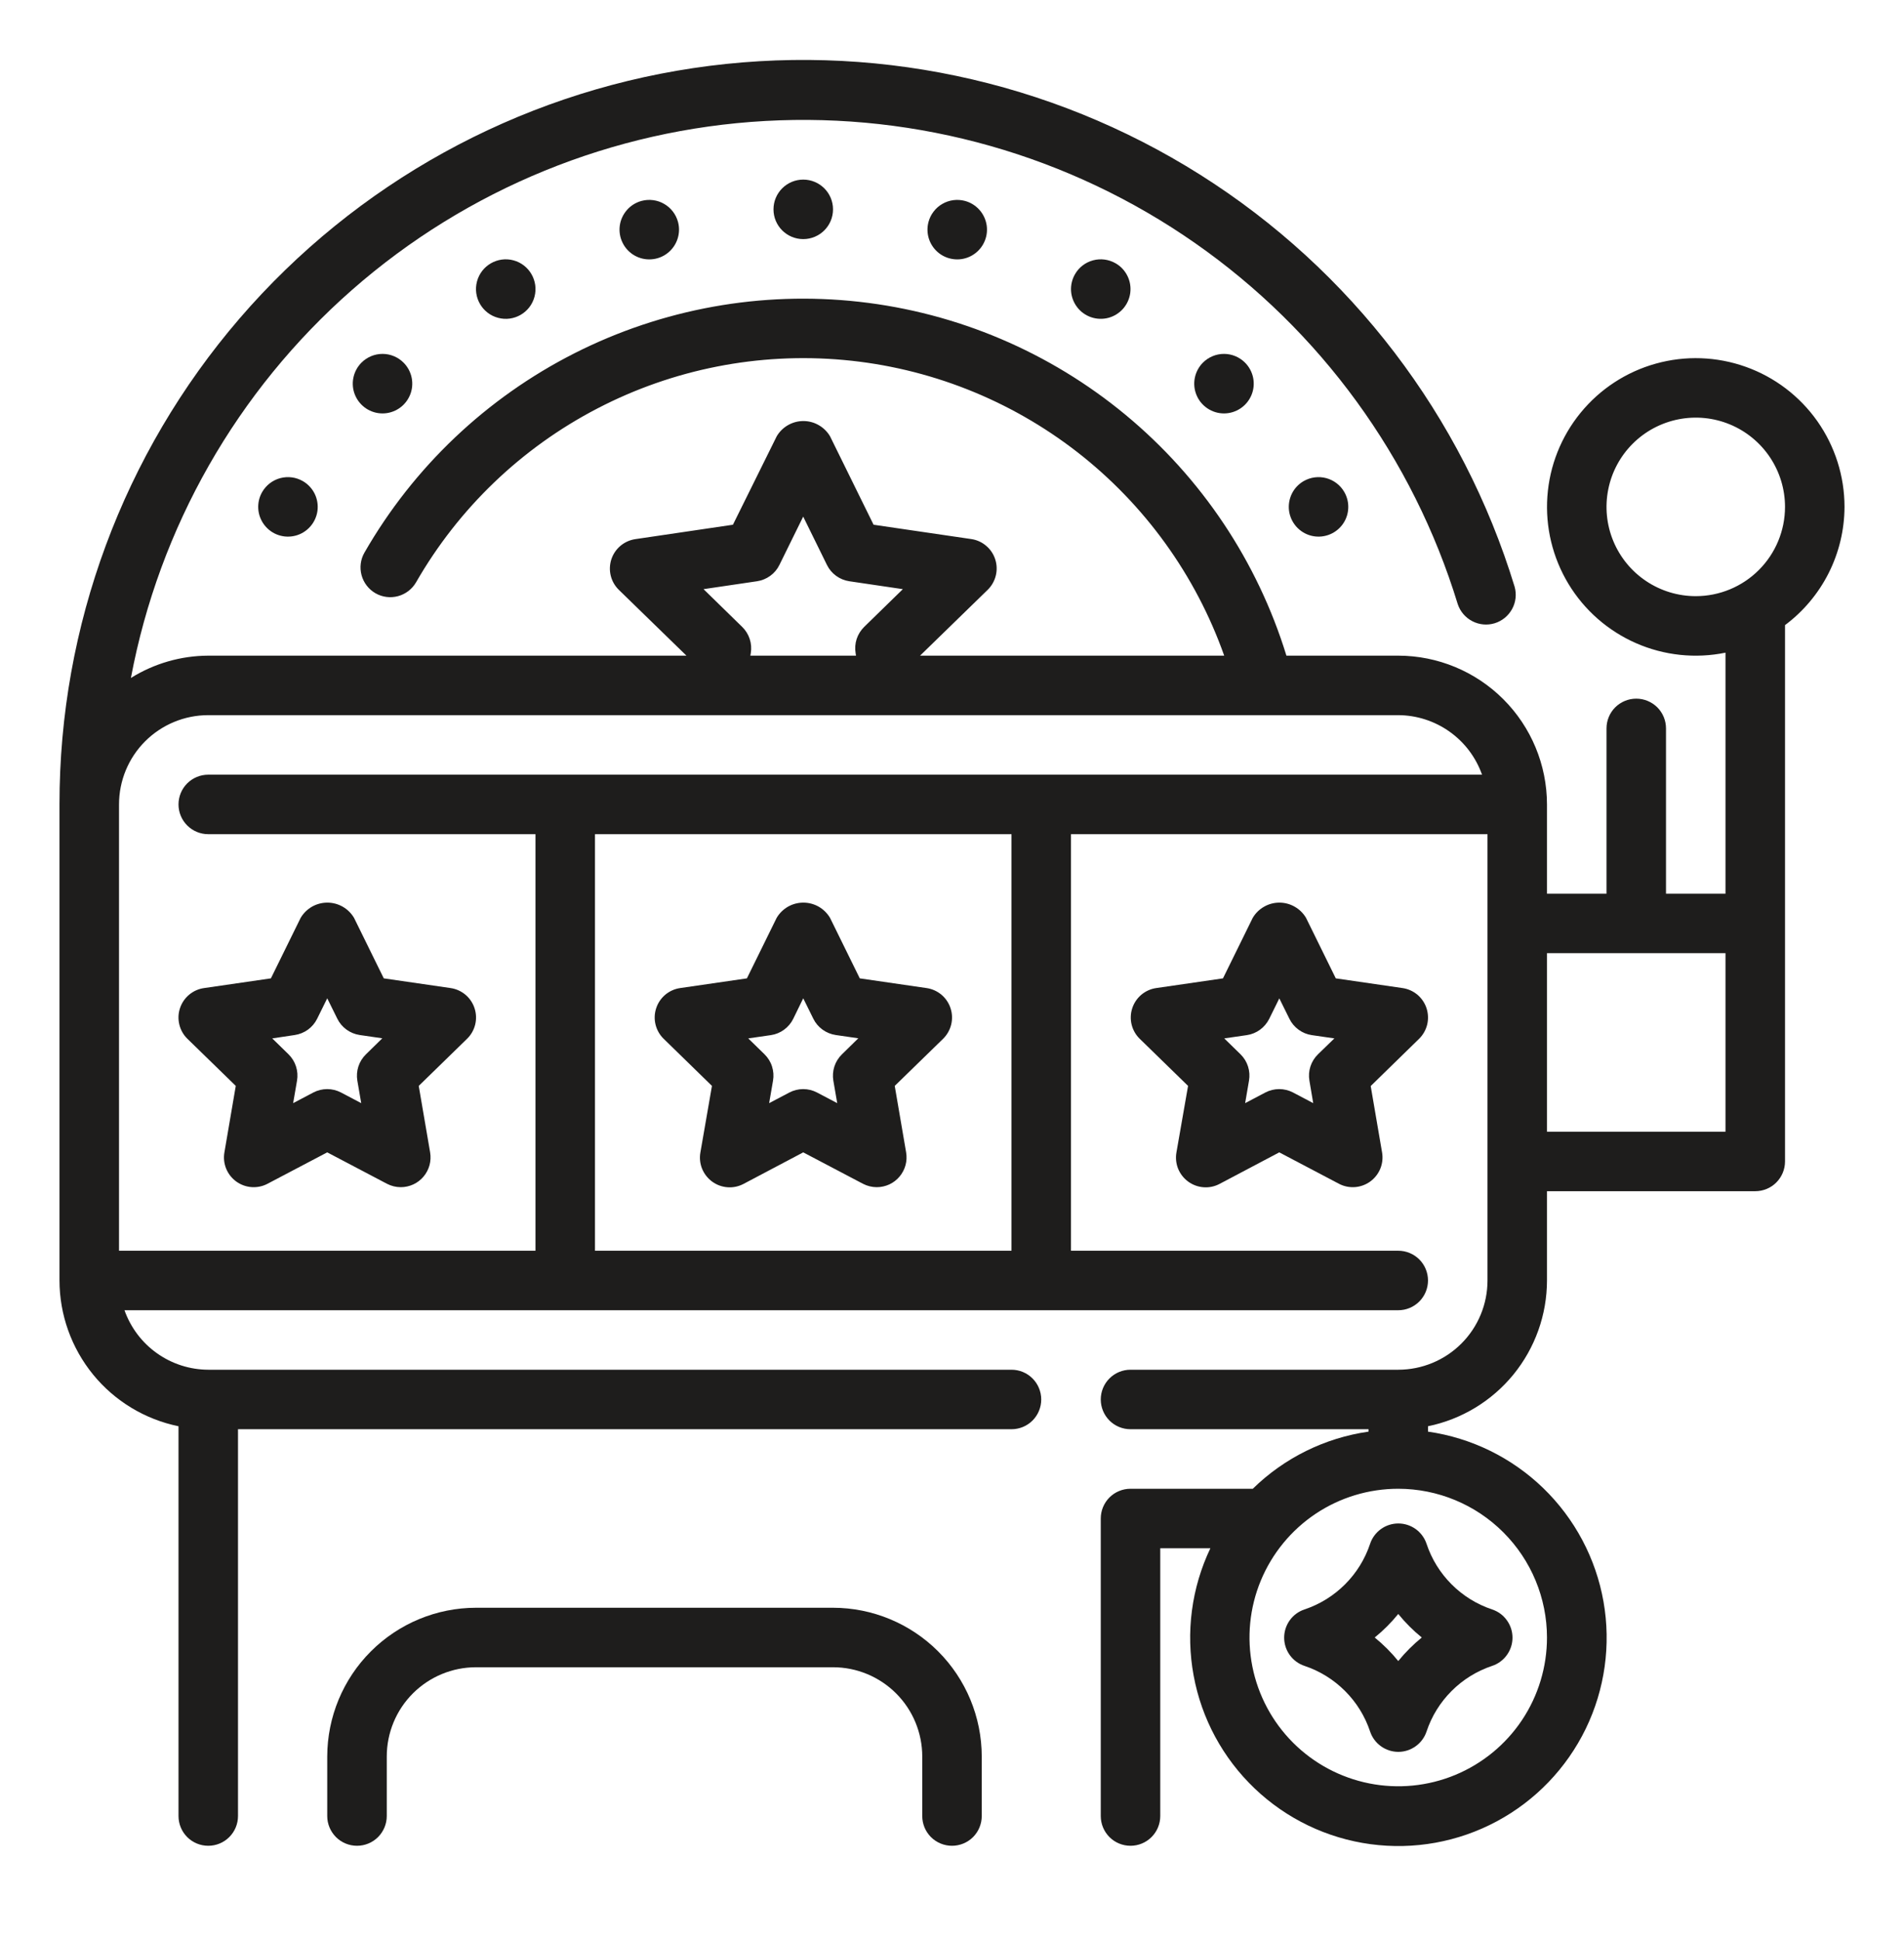
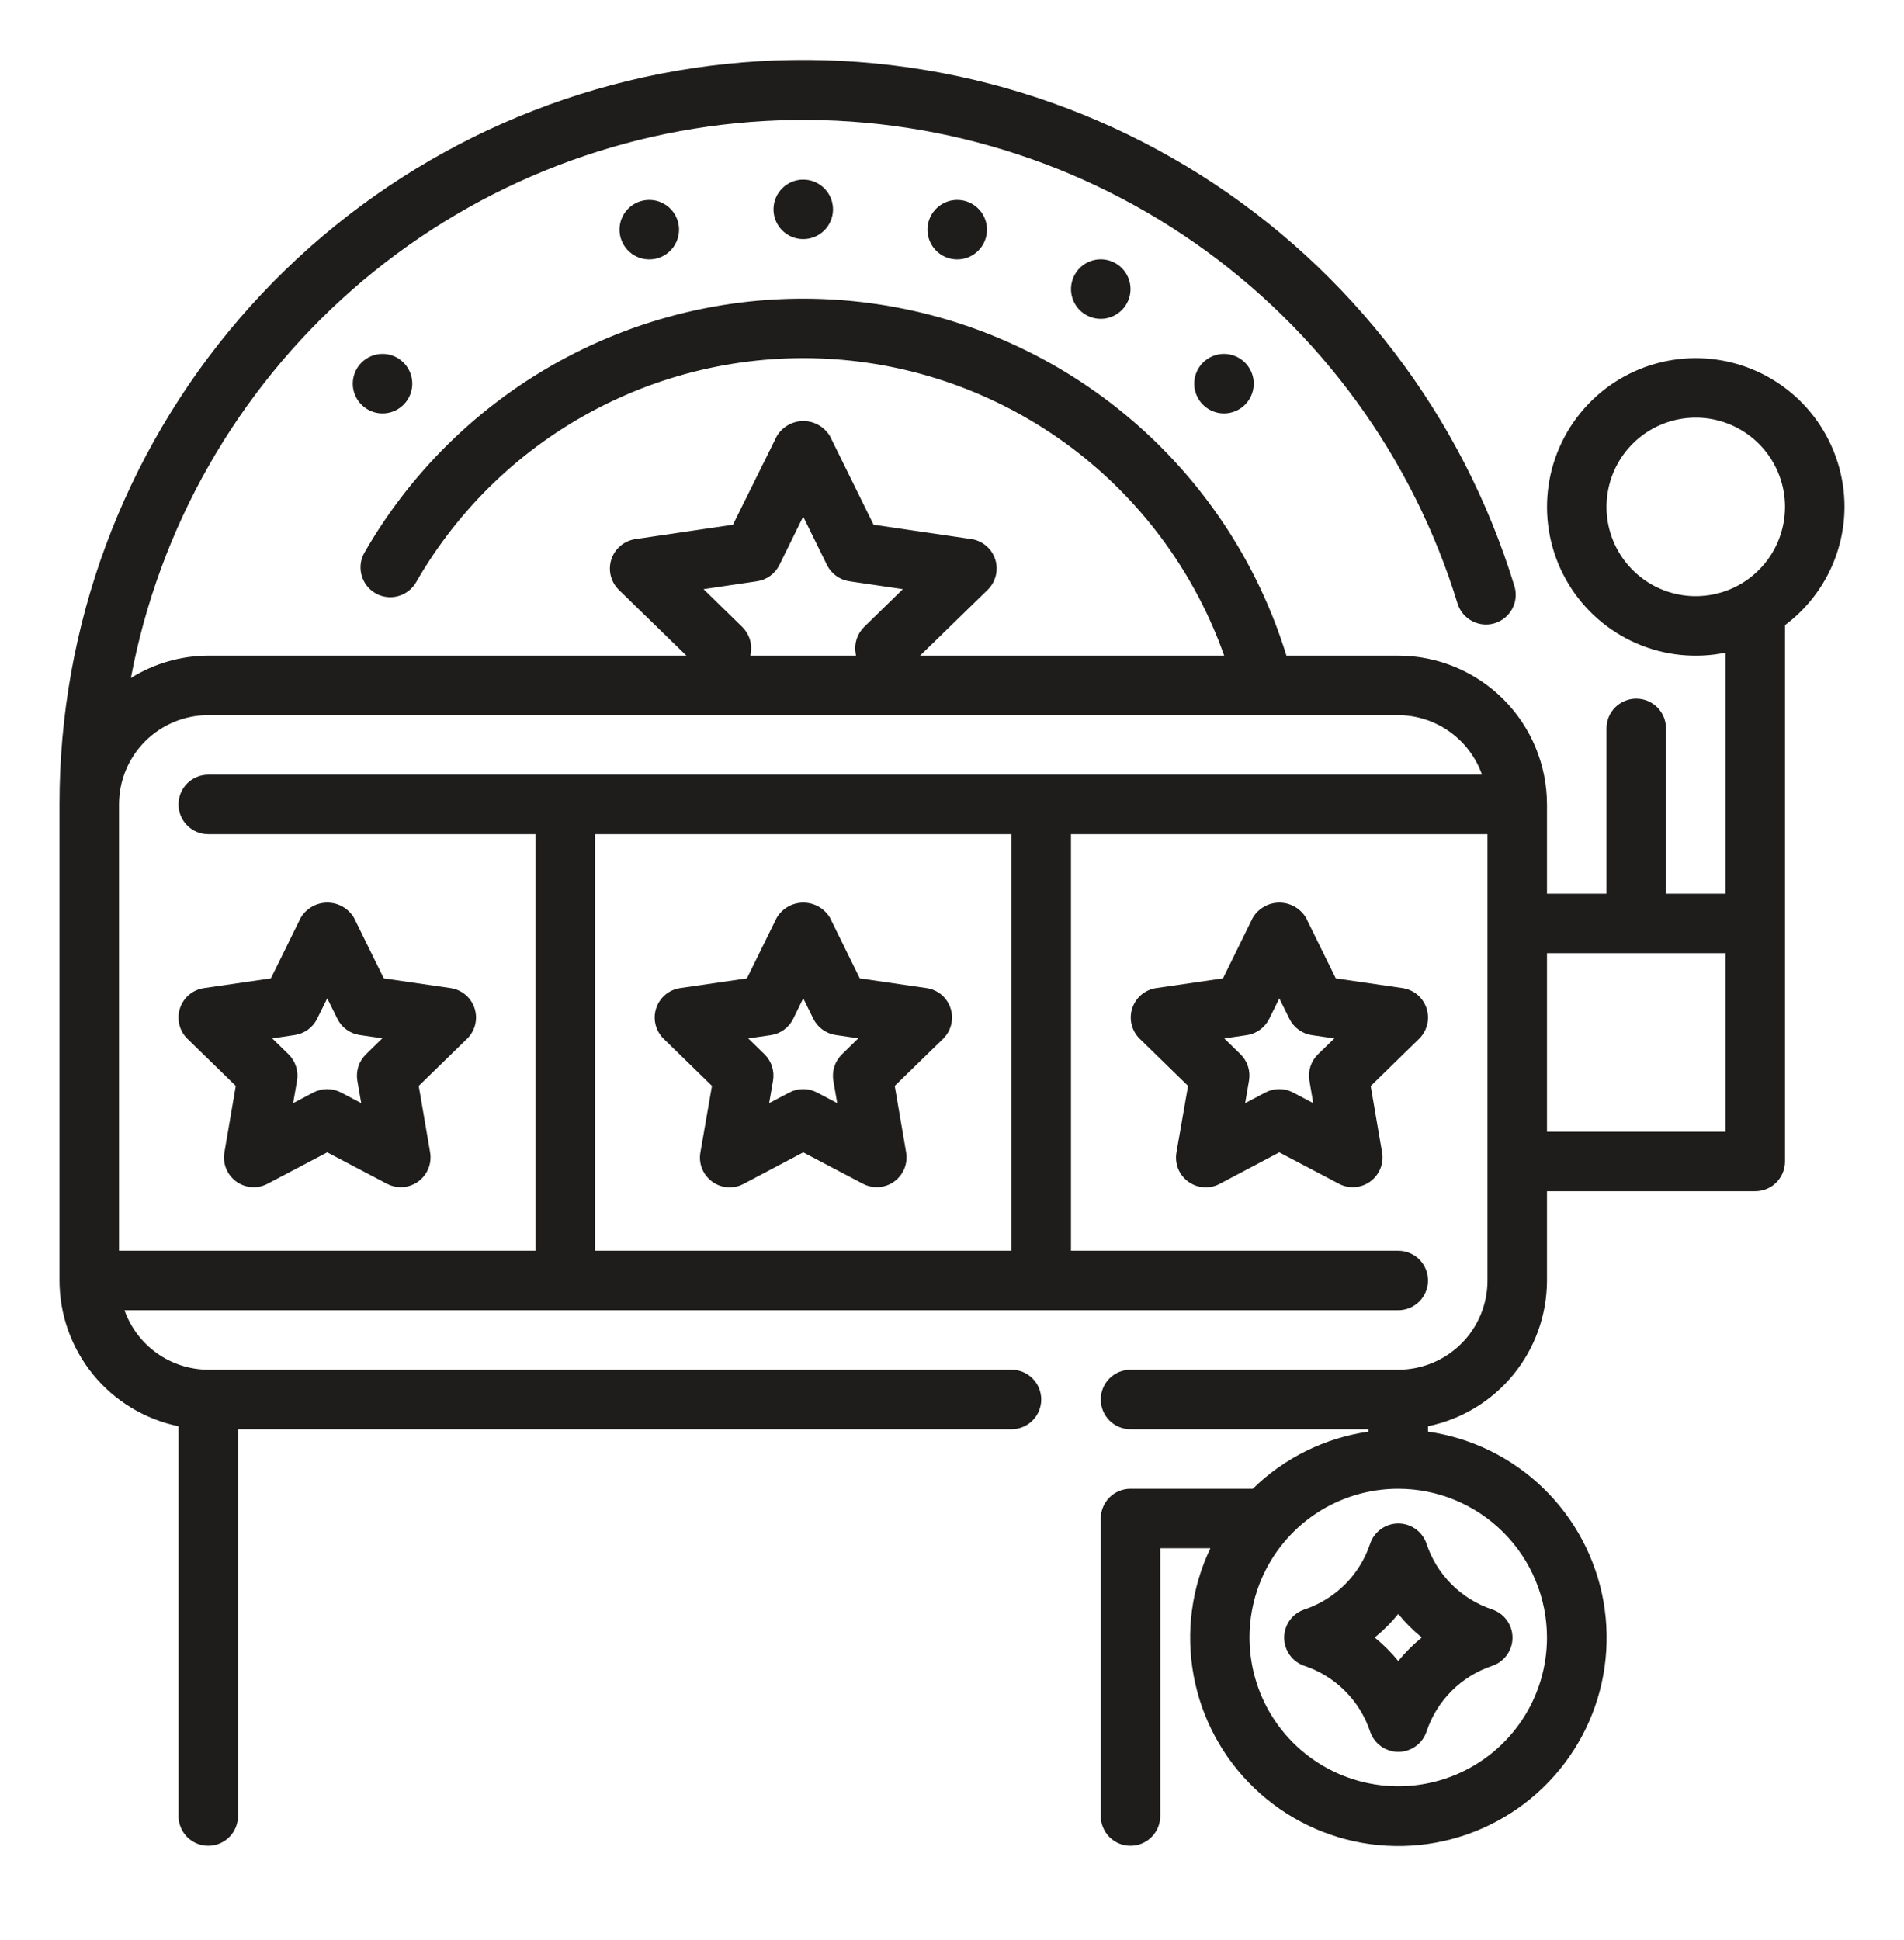
<svg xmlns="http://www.w3.org/2000/svg" width="53" height="54" viewBox="0 0 53 54" fill="none">
  <path d="M22.359 6.655C22.817 6.655 23.188 6.285 23.188 5.827C23.188 5.37 22.817 4.999 22.359 4.999C21.902 4.999 21.531 5.37 21.531 5.827C21.531 6.285 21.902 6.655 22.359 6.655Z" fill="#1E1D1C" />
-   <path d="M36.288 13.391C36.147 13.473 36.032 13.595 35.96 13.742C35.888 13.889 35.861 14.054 35.882 14.217C35.904 14.379 35.973 14.531 36.081 14.654C36.189 14.777 36.331 14.866 36.489 14.908C36.647 14.95 36.814 14.945 36.969 14.892C37.124 14.84 37.26 14.742 37.36 14.612C37.46 14.482 37.519 14.326 37.529 14.162C37.54 13.999 37.502 13.836 37.42 13.694C37.366 13.6 37.294 13.517 37.207 13.451C37.121 13.385 37.022 13.336 36.917 13.308C36.812 13.28 36.703 13.273 36.595 13.287C36.487 13.301 36.383 13.337 36.288 13.391Z" fill="#1E1D1C" />
  <path d="M29.924 7.632C29.842 7.774 29.804 7.936 29.814 8.1C29.825 8.263 29.884 8.42 29.984 8.55C30.083 8.68 30.219 8.777 30.374 8.83C30.529 8.883 30.697 8.888 30.855 8.846C31.013 8.803 31.155 8.715 31.263 8.592C31.371 8.469 31.44 8.316 31.462 8.154C31.483 7.991 31.456 7.826 31.383 7.679C31.311 7.533 31.197 7.41 31.055 7.329C30.864 7.219 30.638 7.189 30.426 7.246C30.214 7.303 30.033 7.441 29.924 7.632Z" fill="#1E1D1C" />
-   <path d="M7.298 13.694C7.216 13.836 7.179 13.999 7.189 14.162C7.2 14.326 7.259 14.482 7.359 14.612C7.458 14.742 7.594 14.84 7.749 14.892C7.904 14.945 8.072 14.95 8.23 14.908C8.388 14.866 8.53 14.777 8.638 14.654C8.746 14.531 8.815 14.379 8.837 14.217C8.858 14.054 8.831 13.889 8.759 13.742C8.686 13.595 8.572 13.473 8.43 13.391C8.336 13.337 8.232 13.301 8.124 13.287C8.016 13.273 7.907 13.28 7.801 13.308C7.696 13.336 7.598 13.385 7.511 13.451C7.425 13.517 7.353 13.6 7.298 13.694Z" fill="#1E1D1C" />
-   <path d="M14.878 8.261C14.996 7.819 14.734 7.365 14.293 7.246C13.851 7.128 13.397 7.39 13.278 7.832C13.16 8.274 13.422 8.728 13.864 8.846C14.306 8.965 14.76 8.702 14.878 8.261Z" fill="#1E1D1C" />
  <path d="M17.859 5.592C17.701 5.634 17.558 5.723 17.451 5.846C17.343 5.969 17.273 6.122 17.252 6.284C17.231 6.446 17.258 6.611 17.331 6.758C17.403 6.905 17.517 7.027 17.659 7.109C17.801 7.191 17.964 7.229 18.128 7.218C18.291 7.207 18.448 7.149 18.577 7.049C18.707 6.949 18.805 6.813 18.857 6.658C18.91 6.503 18.916 6.336 18.873 6.177C18.845 6.072 18.796 5.974 18.73 5.888C18.664 5.801 18.581 5.729 18.487 5.675C18.393 5.62 18.289 5.585 18.181 5.571C18.073 5.557 17.964 5.564 17.859 5.592Z" fill="#1E1D1C" />
  <path d="M33.485 10.093C33.37 10.209 33.291 10.356 33.259 10.517C33.227 10.678 33.243 10.844 33.306 10.995C33.368 11.147 33.474 11.276 33.611 11.367C33.747 11.458 33.907 11.507 34.071 11.507C34.235 11.507 34.395 11.458 34.531 11.367C34.667 11.276 34.773 11.147 34.836 10.995C34.899 10.844 34.915 10.678 34.883 10.517C34.851 10.356 34.772 10.209 34.656 10.093C34.501 9.938 34.29 9.85 34.071 9.85C33.851 9.85 33.641 9.938 33.485 10.093Z" fill="#1E1D1C" />
  <path d="M25.846 6.177C25.803 6.336 25.809 6.503 25.861 6.658C25.914 6.813 26.011 6.949 26.141 7.049C26.271 7.149 26.428 7.207 26.591 7.218C26.755 7.229 26.918 7.191 27.059 7.109C27.201 7.027 27.316 6.905 27.388 6.758C27.461 6.611 27.488 6.446 27.467 6.284C27.445 6.122 27.376 5.969 27.268 5.846C27.16 5.723 27.018 5.634 26.86 5.592C26.755 5.564 26.645 5.557 26.538 5.571C26.43 5.585 26.326 5.62 26.232 5.675C26.137 5.729 26.055 5.801 25.989 5.888C25.922 5.974 25.874 6.072 25.846 6.177Z" fill="#1E1D1C" />
  <path d="M10.062 10.093C9.947 10.209 9.868 10.356 9.836 10.517C9.804 10.678 9.82 10.844 9.883 10.995C9.946 11.147 10.052 11.276 10.188 11.367C10.324 11.458 10.484 11.507 10.648 11.507C10.812 11.507 10.972 11.458 11.108 11.367C11.244 11.276 11.35 11.147 11.413 10.995C11.476 10.844 11.492 10.678 11.46 10.517C11.428 10.356 11.349 10.209 11.233 10.093C11.078 9.938 10.867 9.85 10.648 9.85C10.428 9.85 10.218 9.938 10.062 10.093Z" fill="#1E1D1C" />
  <path d="M25.791 27.501L23.933 27.231L23.105 25.547C23.028 25.418 22.92 25.311 22.79 25.236C22.659 25.162 22.512 25.123 22.362 25.123C22.212 25.123 22.064 25.162 21.934 25.236C21.804 25.311 21.695 25.418 21.619 25.547L20.791 27.231L18.933 27.501C18.78 27.523 18.636 27.588 18.518 27.687C18.4 27.787 18.312 27.918 18.265 28.064C18.217 28.211 18.211 28.369 18.248 28.518C18.285 28.668 18.363 28.805 18.474 28.913L19.818 30.224L19.496 32.079C19.469 32.231 19.486 32.388 19.544 32.531C19.603 32.674 19.7 32.798 19.825 32.889C19.95 32.98 20.098 33.034 20.252 33.045C20.406 33.057 20.56 33.024 20.697 32.952L22.359 32.074L24.021 32.948C24.14 33.01 24.272 33.043 24.406 33.043C24.527 33.043 24.646 33.016 24.756 32.966C24.865 32.915 24.962 32.841 25.04 32.748C25.117 32.656 25.174 32.548 25.206 32.432C25.238 32.315 25.243 32.194 25.223 32.075L24.906 30.224L26.252 28.913C26.362 28.805 26.44 28.668 26.477 28.518C26.514 28.369 26.508 28.211 26.46 28.064C26.413 27.918 26.325 27.787 26.207 27.687C26.089 27.588 25.945 27.523 25.793 27.501H25.791ZM23.436 29.346C23.34 29.439 23.268 29.555 23.226 29.683C23.185 29.81 23.175 29.946 23.197 30.078L23.305 30.704L22.743 30.408C22.624 30.346 22.492 30.313 22.358 30.313C22.224 30.313 22.091 30.346 21.973 30.408L21.41 30.704L21.518 30.078C21.541 29.946 21.531 29.811 21.49 29.683C21.45 29.555 21.378 29.44 21.283 29.346L20.828 28.902L21.457 28.811C21.59 28.792 21.716 28.74 21.824 28.661C21.933 28.582 22.021 28.478 22.08 28.358L22.359 27.786L22.64 28.355C22.699 28.475 22.787 28.579 22.896 28.658C23.005 28.737 23.131 28.788 23.264 28.808L23.892 28.899L23.436 29.346Z" fill="#1E1D1C" />
  <path d="M39.71 28.065C39.662 27.918 39.574 27.787 39.456 27.687C39.338 27.588 39.194 27.523 39.041 27.501L37.183 27.231L36.355 25.547C36.279 25.418 36.17 25.311 36.04 25.237C35.91 25.162 35.763 25.123 35.613 25.123C35.463 25.123 35.316 25.162 35.186 25.237C35.055 25.311 34.947 25.418 34.871 25.547L34.043 27.231L32.184 27.501C32.032 27.523 31.888 27.588 31.77 27.687C31.652 27.787 31.564 27.918 31.517 28.064C31.469 28.211 31.463 28.369 31.5 28.518C31.537 28.668 31.615 28.805 31.726 28.913L33.071 30.224L32.747 32.079C32.721 32.231 32.737 32.388 32.795 32.531C32.854 32.674 32.951 32.798 33.076 32.889C33.201 32.98 33.349 33.034 33.503 33.045C33.657 33.057 33.812 33.024 33.948 32.952L35.61 32.074L37.271 32.948C37.407 33.02 37.561 33.052 37.715 33.041C37.868 33.03 38.016 32.976 38.141 32.886C38.266 32.795 38.363 32.672 38.422 32.529C38.48 32.387 38.498 32.231 38.472 32.079L38.155 30.228L39.502 28.913C39.612 28.805 39.69 28.668 39.727 28.518C39.763 28.369 39.757 28.212 39.71 28.065ZM36.686 29.346C36.59 29.44 36.519 29.555 36.477 29.683C36.436 29.81 36.426 29.946 36.449 30.078L36.555 30.704L35.994 30.408C35.875 30.346 35.742 30.313 35.608 30.313C35.473 30.313 35.341 30.346 35.222 30.408L34.66 30.704L34.767 30.078C34.79 29.946 34.781 29.811 34.74 29.683C34.7 29.556 34.628 29.44 34.533 29.346L34.078 28.902L34.706 28.811C34.839 28.792 34.965 28.74 35.074 28.661C35.182 28.582 35.27 28.478 35.33 28.358L35.611 27.788L35.893 28.358C35.952 28.478 36.04 28.582 36.149 28.661C36.257 28.74 36.383 28.792 36.516 28.811L37.144 28.902L36.686 29.346Z" fill="#1E1D1C" />
  <path d="M6.563 30.224L6.246 32.079C6.22 32.231 6.238 32.387 6.296 32.529C6.355 32.672 6.452 32.795 6.577 32.886C6.702 32.976 6.849 33.03 7.003 33.041C7.157 33.052 7.311 33.02 7.447 32.948L9.109 32.074L10.771 32.948C10.89 33.01 11.022 33.043 11.156 33.043C11.277 33.043 11.396 33.016 11.505 32.966C11.615 32.915 11.712 32.841 11.79 32.748C11.867 32.656 11.924 32.548 11.956 32.432C11.987 32.315 11.993 32.194 11.973 32.075L11.656 30.224L13.001 28.913C13.112 28.805 13.19 28.668 13.227 28.518C13.264 28.369 13.258 28.211 13.21 28.064C13.163 27.918 13.075 27.787 12.957 27.687C12.839 27.588 12.695 27.523 12.543 27.501L10.683 27.231L9.855 25.547C9.778 25.418 9.67 25.311 9.539 25.236C9.409 25.162 9.262 25.123 9.112 25.123C8.962 25.123 8.814 25.162 8.684 25.236C8.554 25.311 8.445 25.418 8.369 25.547L7.541 27.231L5.682 27.501C5.529 27.522 5.385 27.586 5.266 27.685C5.147 27.784 5.058 27.915 5.01 28.062C4.961 28.209 4.955 28.366 4.992 28.517C5.028 28.667 5.106 28.805 5.217 28.913L6.563 30.224ZM8.205 28.808C8.338 28.788 8.464 28.737 8.573 28.658C8.681 28.579 8.769 28.475 8.828 28.355L9.109 27.786L9.39 28.355C9.449 28.475 9.537 28.579 9.646 28.658C9.754 28.737 9.881 28.788 10.014 28.808L10.642 28.899L10.186 29.346C10.09 29.439 10.018 29.555 9.976 29.683C9.935 29.81 9.925 29.946 9.947 30.078L10.055 30.704L9.493 30.408C9.374 30.346 9.242 30.313 9.108 30.313C8.973 30.313 8.841 30.346 8.722 30.408L8.16 30.704L8.268 30.078C8.291 29.946 8.281 29.811 8.24 29.683C8.199 29.555 8.128 29.44 8.033 29.346L7.578 28.902L8.205 28.808Z" fill="#1E1D1C" />
  <path d="M51.344 14.108C51.344 13.254 51.079 12.421 50.587 11.722C50.094 11.024 49.398 10.495 48.593 10.209C47.788 9.922 46.914 9.891 46.091 10.121C45.268 10.35 44.536 10.829 43.996 11.491C43.455 12.153 43.133 12.966 43.073 13.818C43.013 14.67 43.218 15.52 43.66 16.252C44.102 16.983 44.759 17.559 45.542 17.902C46.325 18.245 47.194 18.337 48.031 18.166V24.874H46.375V20.274C46.375 20.054 46.288 19.843 46.133 19.688C45.977 19.533 45.767 19.446 45.547 19.446C45.327 19.446 45.117 19.533 44.961 19.688C44.806 19.843 44.719 20.054 44.719 20.274V24.874H43.062V22.39C43.061 21.292 42.624 20.239 41.848 19.463C41.072 18.687 40.02 18.25 38.922 18.249H35.809C35.002 15.627 33.447 13.299 31.334 11.549C29.222 9.799 26.645 8.705 23.919 8.4C21.193 8.095 18.437 8.593 15.99 9.833C13.544 11.073 11.512 13 10.146 15.379C10.036 15.569 10.007 15.795 10.064 16.008C10.121 16.22 10.26 16.401 10.45 16.511C10.64 16.621 10.867 16.65 11.079 16.593C11.291 16.536 11.472 16.397 11.582 16.207C12.766 14.145 14.517 12.466 16.627 11.37C18.736 10.273 21.116 9.804 23.484 10.019C25.852 10.234 28.108 11.124 29.986 12.582C31.863 14.041 33.283 16.008 34.077 18.249H25.611L27.494 16.416C27.604 16.308 27.682 16.171 27.719 16.021C27.756 15.872 27.751 15.715 27.703 15.568C27.656 15.421 27.568 15.29 27.45 15.191C27.333 15.091 27.189 15.026 27.037 15.004L24.317 14.605L23.105 12.143C23.029 12.014 22.92 11.907 22.79 11.833C22.66 11.758 22.513 11.719 22.363 11.719C22.213 11.719 22.066 11.758 21.935 11.833C21.805 11.907 21.697 12.014 21.621 12.143L20.402 14.605L17.684 15.006C17.531 15.029 17.388 15.094 17.27 15.193C17.152 15.293 17.065 15.423 17.017 15.57C16.97 15.717 16.964 15.874 17.001 16.024C17.038 16.174 17.116 16.31 17.227 16.418L19.108 18.249H5.797C5.035 18.252 4.29 18.467 3.644 18.87C4.43 14.683 6.597 10.88 9.798 8.07C13 5.259 17.052 3.603 21.305 3.367C25.559 3.13 29.769 4.326 33.263 6.764C36.757 9.202 39.332 12.741 40.578 16.815C40.646 17.02 40.792 17.191 40.984 17.29C41.176 17.39 41.4 17.41 41.607 17.347C41.814 17.283 41.987 17.141 42.091 16.951C42.195 16.762 42.22 16.539 42.161 16.33C40.713 11.583 37.608 7.514 33.411 4.865C29.214 2.215 24.205 1.162 19.296 1.896C14.388 2.63 9.906 5.104 6.668 8.865C3.431 12.627 1.652 17.427 1.656 22.39V35.64C1.657 36.594 1.988 37.518 2.591 38.258C3.194 38.997 4.034 39.505 4.969 39.697V50.546C4.969 50.766 5.056 50.976 5.211 51.132C5.367 51.287 5.577 51.374 5.797 51.374C6.017 51.374 6.227 51.287 6.382 51.132C6.538 50.976 6.625 50.766 6.625 50.546V39.78H28.156C28.376 39.78 28.587 39.693 28.742 39.538C28.897 39.382 28.984 39.172 28.984 38.952C28.984 38.733 28.897 38.522 28.742 38.367C28.587 38.211 28.376 38.124 28.156 38.124H5.797C5.285 38.122 4.786 37.962 4.369 37.665C3.951 37.369 3.636 36.95 3.465 36.468H38.922C39.142 36.468 39.352 36.381 39.508 36.225C39.663 36.07 39.75 35.859 39.75 35.64C39.75 35.42 39.663 35.209 39.508 35.054C39.352 34.899 39.142 34.812 38.922 34.812H29.812V23.218H41.406V35.64C41.406 36.299 41.145 36.931 40.679 37.396C40.213 37.862 39.581 38.124 38.922 38.124H31.469C31.249 38.124 31.038 38.211 30.883 38.367C30.728 38.522 30.641 38.733 30.641 38.952C30.641 39.172 30.728 39.382 30.883 39.538C31.038 39.693 31.249 39.78 31.469 39.78H38.094V39.847C36.879 40.021 35.75 40.578 34.873 41.437H31.469C31.249 41.437 31.038 41.524 30.883 41.679C30.728 41.834 30.641 42.045 30.641 42.265V50.546C30.641 50.766 30.728 50.976 30.883 51.132C31.038 51.287 31.249 51.374 31.469 51.374C31.688 51.374 31.899 51.287 32.054 51.132C32.21 50.976 32.297 50.766 32.297 50.546V43.093H33.692C33.167 44.195 33.004 45.435 33.226 46.636C33.447 47.837 34.042 48.937 34.926 49.78C35.81 50.623 36.937 51.165 38.147 51.329C39.357 51.493 40.588 51.271 41.664 50.694C42.741 50.117 43.607 49.215 44.141 48.117C44.674 47.019 44.847 45.78 44.635 44.577C44.423 43.375 43.836 42.27 42.959 41.42C42.082 40.571 40.959 40.02 39.75 39.847V39.697C40.685 39.505 41.524 38.997 42.128 38.258C42.731 37.518 43.061 36.594 43.062 35.64V33.155H48.859C49.079 33.155 49.29 33.068 49.445 32.913C49.6 32.757 49.688 32.547 49.688 32.327V17.399C50.2 17.017 50.616 16.52 50.904 15.949C51.191 15.378 51.342 14.748 51.344 14.108ZM43.062 45.577C43.062 46.396 42.82 47.197 42.365 47.878C41.91 48.559 41.263 49.089 40.506 49.403C39.75 49.716 38.917 49.798 38.114 49.638C37.311 49.478 36.573 49.084 35.994 48.505C35.415 47.926 35.021 47.188 34.861 46.385C34.701 45.582 34.783 44.749 35.096 43.993C35.41 43.236 35.941 42.589 36.621 42.134C37.302 41.679 38.103 41.437 38.922 41.437C40.02 41.438 41.072 41.874 41.848 42.651C42.624 43.427 43.061 44.479 43.062 45.577ZM20.66 17.449L19.584 16.398L21.074 16.178C21.206 16.158 21.332 16.107 21.44 16.028C21.549 15.95 21.636 15.846 21.695 15.726L22.358 14.379L23.02 15.726C23.079 15.846 23.167 15.95 23.275 16.028C23.383 16.107 23.509 16.158 23.641 16.178L25.132 16.398L24.055 17.449C23.96 17.543 23.888 17.658 23.846 17.785C23.805 17.912 23.795 18.047 23.817 18.18L23.828 18.249H20.887L20.899 18.18C20.921 18.047 20.911 17.912 20.869 17.785C20.828 17.658 20.756 17.543 20.66 17.449ZM5.797 19.905H38.922C39.434 19.907 39.933 20.068 40.35 20.364C40.768 20.661 41.083 21.079 41.254 21.562H5.797C5.577 21.562 5.367 21.649 5.211 21.804C5.056 21.959 4.969 22.17 4.969 22.39C4.969 22.609 5.056 22.82 5.211 22.975C5.367 23.131 5.577 23.218 5.797 23.218H14.906V34.812H3.313V22.39C3.313 21.731 3.574 21.099 4.04 20.633C4.506 20.167 5.138 19.905 5.797 19.905ZM16.562 23.218H28.156V34.812H16.562V23.218ZM48.031 31.499H43.062V26.53H48.031V31.499ZM47.203 16.593C46.712 16.593 46.231 16.447 45.823 16.174C45.414 15.901 45.096 15.513 44.908 15.059C44.72 14.605 44.671 14.106 44.767 13.624C44.862 13.142 45.099 12.699 45.446 12.352C45.794 12.004 46.236 11.768 46.718 11.672C47.2 11.576 47.7 11.625 48.154 11.813C48.608 12.001 48.996 12.32 49.269 12.728C49.542 13.137 49.688 13.617 49.688 14.108C49.688 14.767 49.426 15.399 48.96 15.865C48.494 16.331 47.862 16.593 47.203 16.593Z" fill="#1E1D1C" />
-   <path d="M23.188 44.749H13.25C12.152 44.75 11.1 45.187 10.324 45.963C9.547 46.739 9.111 47.792 9.109 48.89V50.546C9.109 50.766 9.197 50.976 9.352 51.132C9.507 51.287 9.718 51.374 9.938 51.374C10.157 51.374 10.368 51.287 10.523 51.132C10.678 50.976 10.766 50.766 10.766 50.546V48.89C10.766 48.231 11.027 47.599 11.493 47.133C11.959 46.667 12.591 46.405 13.25 46.405H23.188C23.846 46.405 24.478 46.667 24.944 47.133C25.41 47.599 25.672 48.231 25.672 48.89V50.546C25.672 50.766 25.759 50.976 25.914 51.132C26.07 51.287 26.28 51.374 26.5 51.374C26.72 51.374 26.93 51.287 27.086 51.132C27.241 50.976 27.328 50.766 27.328 50.546V48.89C27.327 47.792 26.89 46.739 26.114 45.963C25.338 45.187 24.285 44.75 23.188 44.749Z" fill="#1E1D1C" />
  <path d="M38.137 42.973C37.995 43.397 37.757 43.782 37.44 44.098C37.124 44.414 36.739 44.653 36.315 44.795C36.15 44.849 36.005 44.954 35.903 45.096C35.801 45.237 35.746 45.407 35.746 45.581C35.746 45.756 35.801 45.926 35.903 46.067C36.005 46.208 36.15 46.314 36.315 46.368C36.739 46.51 37.124 46.749 37.44 47.065C37.757 47.381 37.995 47.766 38.137 48.19C38.191 48.356 38.297 48.5 38.438 48.602C38.579 48.704 38.749 48.76 38.924 48.76C39.098 48.76 39.268 48.704 39.409 48.602C39.551 48.5 39.656 48.356 39.711 48.19C39.852 47.766 40.091 47.381 40.407 47.065C40.723 46.749 41.108 46.51 41.532 46.368C41.698 46.314 41.842 46.208 41.944 46.067C42.047 45.926 42.102 45.756 42.102 45.581C42.102 45.407 42.047 45.237 41.944 45.096C41.842 44.954 41.698 44.849 41.532 44.795C41.108 44.653 40.723 44.414 40.407 44.098C40.091 43.782 39.852 43.397 39.711 42.973C39.656 42.807 39.551 42.663 39.409 42.56C39.268 42.458 39.098 42.403 38.924 42.403C38.749 42.403 38.579 42.458 38.438 42.56C38.297 42.663 38.191 42.807 38.137 42.973ZM38.922 46.232C38.727 45.992 38.507 45.773 38.267 45.577C38.507 45.382 38.727 45.162 38.922 44.922C39.117 45.162 39.337 45.382 39.577 45.577C39.337 45.773 39.117 45.992 38.922 46.232Z" fill="#1E1D1C" />
</svg>